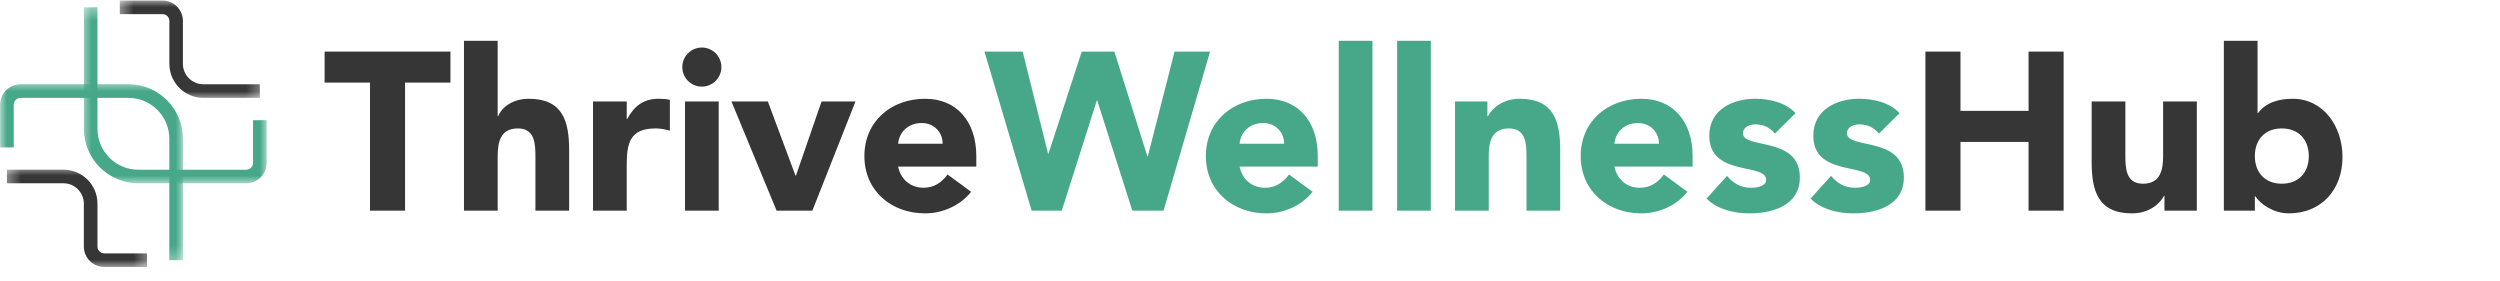
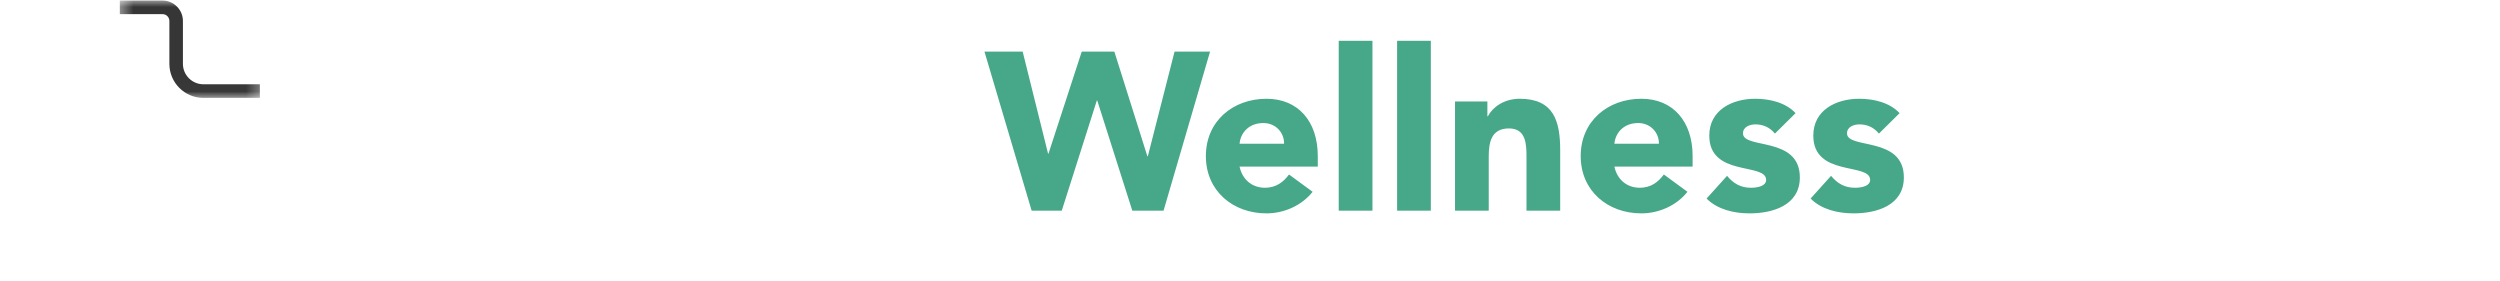
<svg xmlns="http://www.w3.org/2000/svg" width="178" height="20" viewBox="0 0 178 20" fill="none">
  <mask id="mask0_161_3" style="mask-type:luminance" maskUnits="userSpaceOnUse" x="0" y="5" width="14" height="14">
    <path d="M0 5.771H13.075V18.682H0V5.771Z" fill="white" />
  </mask>
  <g mask="url(#mask0_161_3)">
-     <path d="M13.024 18.526H12.055V9.878C12.055 8.274 10.751 6.97 9.147 6.97H1.464C1.197 6.97 0.979 7.188 0.979 7.455V10.494H0.01V7.45C0.01 6.651 0.664 5.996 1.464 5.996H9.147C11.284 5.996 13.024 7.736 13.024 9.873V18.526Z" fill="#46A889" />
-   </g>
+     </g>
  <mask id="mask1_161_3" style="mask-type:luminance" maskUnits="userSpaceOnUse" x="5" y="0" width="14" height="14">
    <path d="M5.767 0.412H19V13.079H5.767V0.412Z" fill="white" />
  </mask>
  <g mask="url(#mask1_161_3)">
-     <path d="M17.536 13.049H9.848C7.711 13.049 5.971 11.309 5.971 9.171V0.524H6.94V9.176C6.94 10.781 8.244 12.084 9.848 12.084H17.531C17.797 12.084 18.016 11.866 18.016 11.599V8.556H18.985V11.594C18.991 12.399 18.336 13.049 17.536 13.049Z" fill="#46A889" />
-   </g>
+     </g>
  <mask id="mask2_161_3" style="mask-type:luminance" maskUnits="userSpaceOnUse" x="8" y="0" width="11" height="7">
    <path d="M8.448 0H18.679V6.989H8.448V0Z" fill="white" />
  </mask>
  <g mask="url(#mask2_161_3)">
    <path d="M18.506 6.97H14.483C13.145 6.97 12.06 5.884 12.06 4.546V1.493C12.06 1.226 11.842 1.007 11.575 1.007H8.531V0.039H11.57C12.37 0.039 13.024 0.692 13.024 1.493V4.546C13.024 5.345 13.679 6 14.478 6H18.502V6.97H18.506Z" fill="#363636" />
  </g>
  <mask id="mask3_161_3" style="mask-type:luminance" maskUnits="userSpaceOnUse" x="0" y="11" width="11" height="9">
-     <path d="M0.408 11.861H10.639V19.001H0.408V11.861Z" fill="white" />
-   </mask>
+     </mask>
  <g mask="url(#mask3_161_3)">
    <path d="M10.469 19.01H7.425C6.625 19.01 5.97 18.355 5.97 17.556V14.502C5.97 13.702 5.317 13.049 4.516 13.049H0.493V12.079H4.516C5.854 12.079 6.94 13.165 6.94 14.502V17.556C6.94 17.822 7.158 18.04 7.425 18.04H10.469V19.01Z" fill="#363636" />
  </g>
-   <path d="M26.344 15V5.88H23.112V3.672H32.072V5.88H28.84V15H26.344ZM33.035 2.904H35.435V8.28H35.468C35.691 7.672 36.475 7.032 37.644 7.032C40.075 7.032 40.523 8.632 40.523 10.712V15H38.123V11.192C38.123 10.296 38.108 9.144 36.876 9.144C35.627 9.144 35.435 10.12 35.435 11.128V15H33.035V2.904ZM42.223 15V7.224H44.623V8.472H44.655C45.167 7.528 45.839 7.032 46.895 7.032C47.167 7.032 47.471 7.048 47.695 7.112V9.304C47.359 9.208 47.023 9.144 46.671 9.144C44.847 9.144 44.623 10.2 44.623 11.752V15H42.223ZM48.771 15V7.224H51.171V15H48.771ZM48.579 4.776C48.579 4.008 49.203 3.384 49.971 3.384C50.739 3.384 51.363 4.008 51.363 4.776C51.363 5.544 50.739 6.168 49.971 6.168C49.203 6.168 48.579 5.544 48.579 4.776ZM55.295 15L52.079 7.224H54.671L56.639 12.504H56.671L58.495 7.224H60.911L57.839 15H55.295ZM67.466 12.424L69.145 13.656C68.377 14.632 67.114 15.192 65.865 15.192C63.465 15.192 61.545 13.592 61.545 11.112C61.545 8.632 63.465 7.032 65.865 7.032C68.106 7.032 69.513 8.632 69.513 11.112V11.864H63.946C64.138 12.776 64.826 13.368 65.754 13.368C66.537 13.368 67.066 12.968 67.466 12.424ZM63.946 10.232H67.114C67.129 9.432 66.505 8.76 65.641 8.76C64.585 8.76 64.01 9.48 63.946 10.232ZM137.09 15V3.672H139.586V7.896H144.434V3.672H146.93V15H144.434V10.104H139.586V15H137.09ZM156.414 7.224V15H154.11V13.944H154.078C153.758 14.552 152.974 15.192 151.806 15.192C149.374 15.192 148.926 13.592 148.926 11.512V7.224H151.326V11.032C151.326 11.928 151.342 13.08 152.574 13.08C153.822 13.08 154.014 12.104 154.014 11.096V7.224H156.414ZM158.338 15V2.904H160.738V8.056H160.77C161.314 7.304 162.242 7.032 163.234 7.032C165.442 7.032 166.786 9.016 166.786 11.176C166.786 13.528 165.266 15.192 162.962 15.192C161.874 15.192 160.946 14.536 160.578 13.976H160.546V15H158.338ZM160.546 11.112C160.546 12.28 161.266 13.08 162.466 13.08C163.666 13.08 164.386 12.28 164.386 11.112C164.386 9.944 163.666 9.144 162.466 9.144C161.266 9.144 160.546 9.944 160.546 11.112Z" fill="#363636" />
  <path d="M73.453 15L70.093 3.672H72.813L74.621 10.936H74.653L77.021 3.672H79.341L81.693 11.128H81.725L83.629 3.672H86.157L82.845 15H80.621L78.125 7.16H78.093L75.597 15H73.453ZM91.778 12.424L93.458 13.656C92.69 14.632 91.426 15.192 90.178 15.192C87.778 15.192 85.858 13.592 85.858 11.112C85.858 8.632 87.778 7.032 90.178 7.032C92.418 7.032 93.826 8.632 93.826 11.112V11.864H88.258C88.45 12.776 89.138 13.368 90.066 13.368C90.85 13.368 91.378 12.968 91.778 12.424ZM88.258 10.232H91.426C91.442 9.432 90.818 8.76 89.954 8.76C88.898 8.76 88.322 9.48 88.258 10.232ZM95.317 15V2.904H97.718V15H95.317ZM99.474 15V2.904H101.874V15H99.474ZM103.598 15V7.224H105.902V8.28H105.934C106.254 7.672 107.038 7.032 108.206 7.032C110.638 7.032 111.086 8.632 111.086 10.712V15H108.686V11.192C108.686 10.296 108.67 9.144 107.438 9.144C106.19 9.144 105.998 10.12 105.998 11.128V15H103.598ZM118.466 12.424L120.146 13.656C119.378 14.632 118.114 15.192 116.866 15.192C114.466 15.192 112.546 13.592 112.546 11.112C112.546 8.632 114.466 7.032 116.866 7.032C119.106 7.032 120.514 8.632 120.514 11.112V11.864H114.946C115.138 12.776 115.826 13.368 116.754 13.368C117.538 13.368 118.066 12.968 118.466 12.424ZM114.946 10.232H118.114C118.13 9.432 117.506 8.76 116.641 8.76C115.586 8.76 115.01 9.48 114.946 10.232ZM127.845 8.056L126.373 9.512C126.021 9.08 125.557 8.856 124.981 8.856C124.581 8.856 124.101 9.032 124.101 9.496C124.101 10.648 128.149 9.672 128.149 12.632C128.149 14.616 126.229 15.192 124.565 15.192C123.477 15.192 122.277 14.92 121.509 14.136L122.965 12.52C123.413 13.064 123.941 13.368 124.661 13.368C125.205 13.368 125.749 13.224 125.749 12.808C125.749 11.56 121.701 12.616 121.701 9.656C121.701 7.832 123.333 7.032 124.965 7.032C125.989 7.032 127.125 7.288 127.845 8.056ZM135.251 8.056L133.779 9.512C133.427 9.08 132.963 8.856 132.387 8.856C131.987 8.856 131.507 9.032 131.507 9.496C131.507 10.648 135.555 9.672 135.555 12.632C135.555 14.616 133.635 15.192 131.971 15.192C130.883 15.192 129.683 14.92 128.915 14.136L130.371 12.52C130.819 13.064 131.347 13.368 132.067 13.368C132.611 13.368 133.155 13.224 133.155 12.808C133.155 11.56 129.107 12.616 129.107 9.656C129.107 7.832 130.739 7.032 132.371 7.032C133.395 7.032 134.531 7.288 135.251 8.056Z" fill="#46A889" />
</svg>